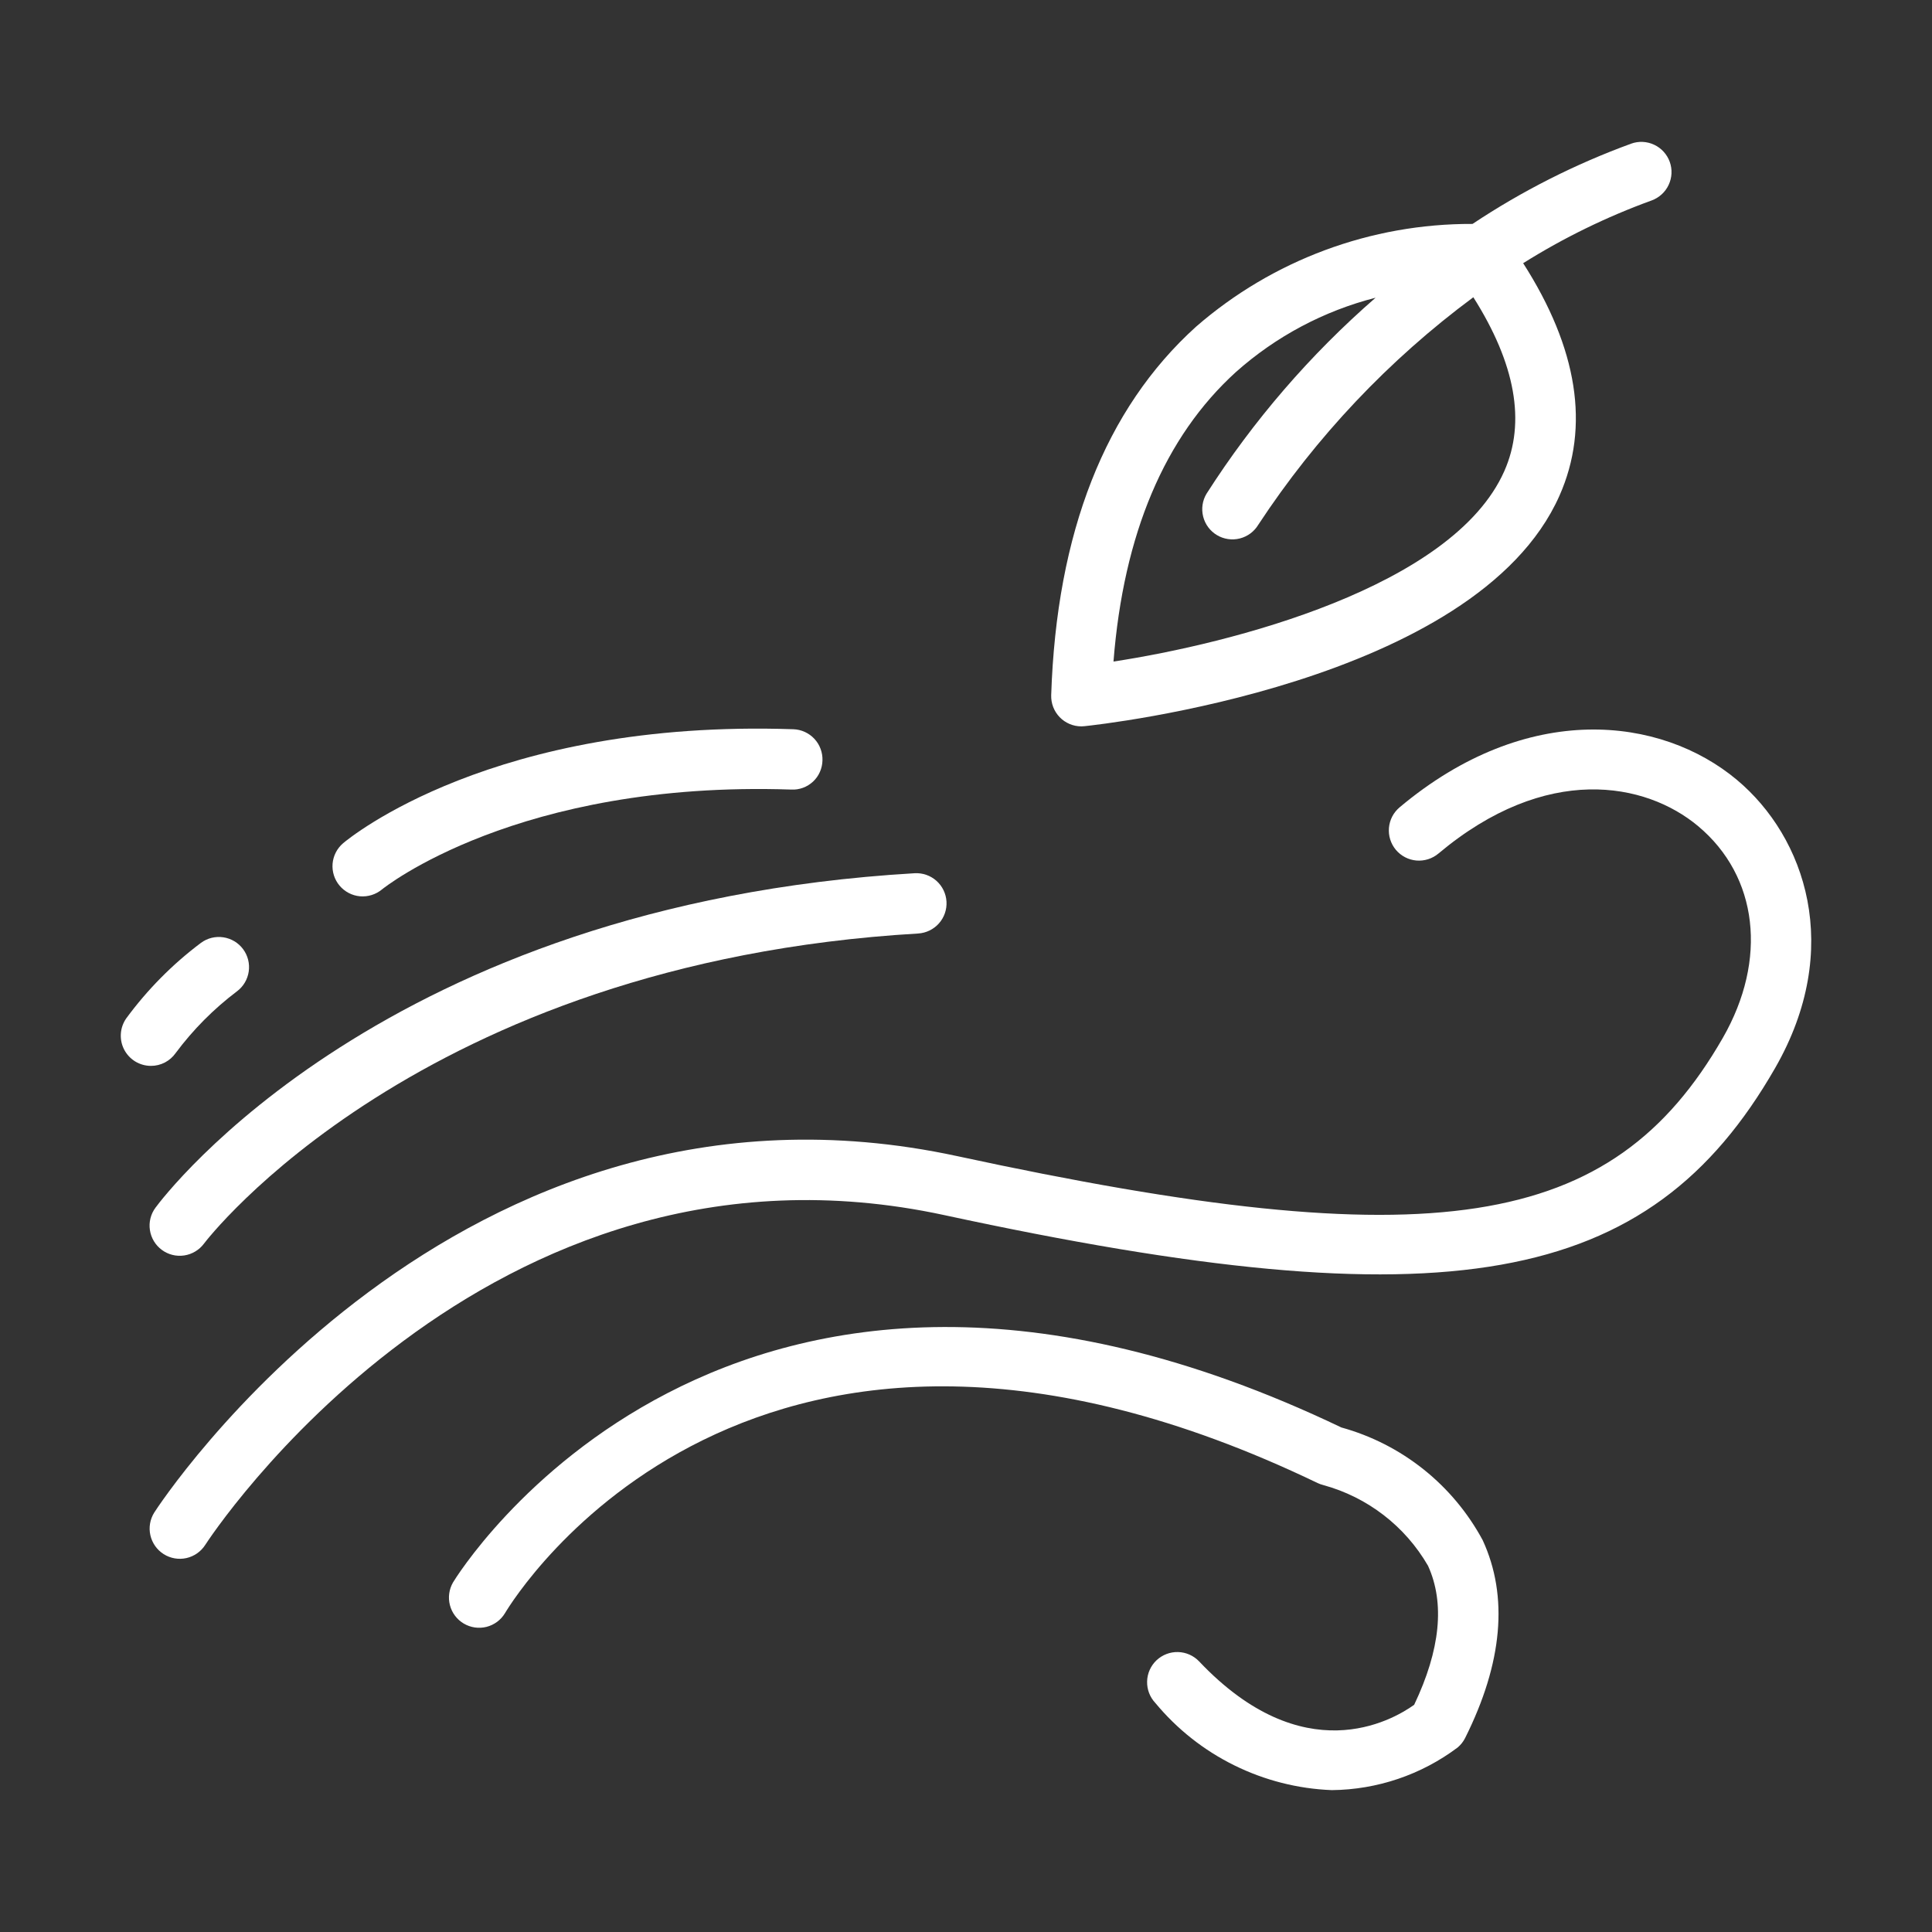
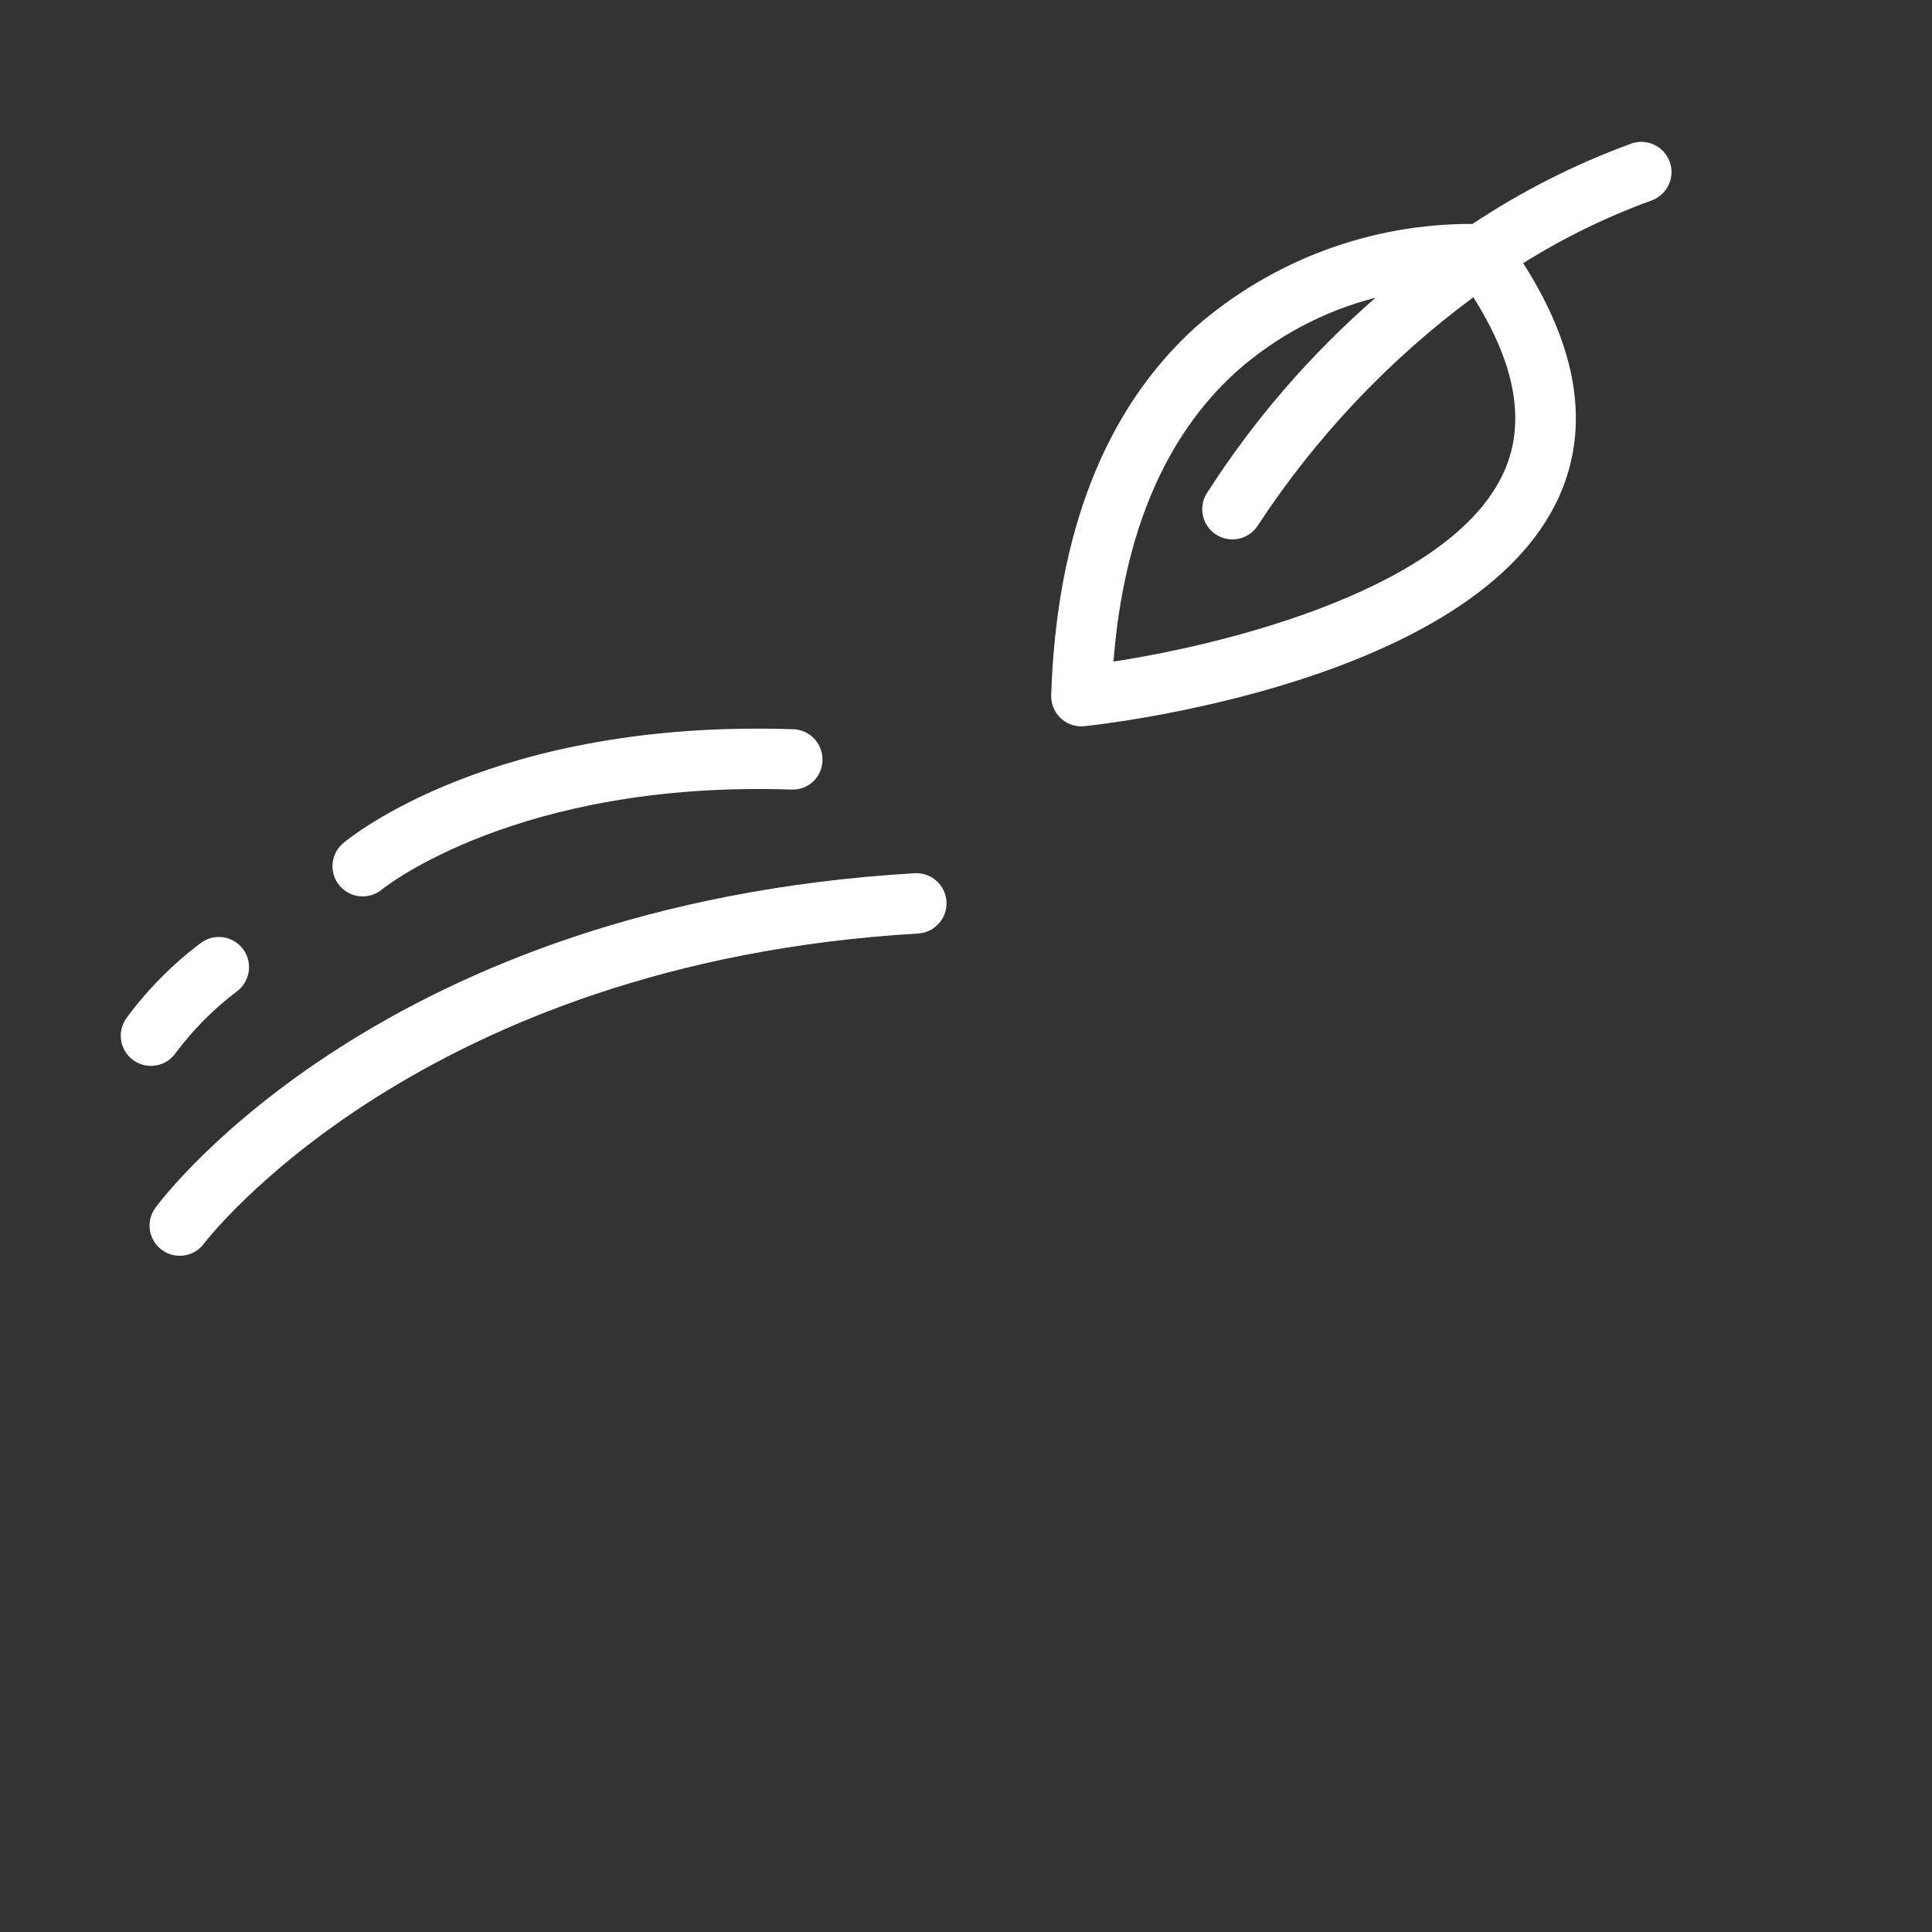
<svg xmlns="http://www.w3.org/2000/svg" width="62" height="62" viewBox="0 0 62 62" fill="none">
  <rect x="0" y="0" width="62" height="62" fill="#333333" stroke="none" />
-   <path d="M44.915 25.908C44.818 25.99 44.737 26.09 44.678 26.203C44.62 26.315 44.584 26.439 44.573 26.565C44.562 26.692 44.575 26.82 44.614 26.941C44.652 27.062 44.714 27.175 44.795 27.273C44.877 27.37 44.977 27.45 45.09 27.509C45.203 27.568 45.326 27.604 45.453 27.615C45.709 27.637 45.963 27.557 46.16 27.392C49.62 24.488 52.811 25.102 54.495 26.512C56.421 28.123 56.731 30.792 55.286 33.309C51.724 39.512 45.987 40.399 30.721 37.102C14.613 33.626 5.043 48.391 4.949 48.541C4.814 48.758 4.769 49.02 4.826 49.269C4.883 49.519 5.036 49.736 5.252 49.873C5.468 50.01 5.73 50.056 5.98 50.001C6.23 49.945 6.448 49.793 6.586 49.578C6.674 49.44 15.531 35.803 30.312 38.996C46.435 42.477 52.916 41.331 56.966 34.274C59.168 30.439 57.936 26.865 55.738 25.026C53.302 22.988 49.011 22.47 44.915 25.908V25.908Z" fill="white" />
  <path d="M4.988 38.758C4.836 38.964 4.772 39.223 4.811 39.476C4.849 39.73 4.987 39.958 5.193 40.11C5.399 40.263 5.657 40.327 5.911 40.289C6.165 40.251 6.393 40.114 6.546 39.909C6.613 39.819 13.422 30.9 29.464 29.957C29.72 29.942 29.96 29.825 30.131 29.633C30.302 29.441 30.389 29.189 30.374 28.933C30.359 28.677 30.243 28.437 30.051 28.266C29.859 28.095 29.607 28.008 29.35 28.023C12.347 29.023 5.28 38.361 4.988 38.758V38.758Z" fill="white" />
-   <path d="M38.483 53.318C38.306 53.131 38.062 53.023 37.806 53.016C37.549 53.009 37.3 53.105 37.113 53.281C36.927 53.458 36.818 53.702 36.812 53.958C36.805 54.215 36.9 54.464 37.077 54.651C37.771 55.489 38.634 56.171 39.61 56.652C40.586 57.134 41.652 57.405 42.739 57.447C44.196 57.433 45.611 56.954 46.777 56.079C46.878 55.994 46.96 55.89 47.019 55.772C48.222 53.365 48.412 51.231 47.582 49.428C47.109 48.55 46.464 47.776 45.684 47.154C44.904 46.532 44.007 46.074 43.046 45.809C23.319 36.374 14.624 50.638 14.537 50.783C14.41 51.004 14.374 51.267 14.439 51.514C14.504 51.761 14.663 51.972 14.883 52.102C15.103 52.232 15.365 52.27 15.613 52.208C15.86 52.145 16.073 51.988 16.205 51.769C16.52 51.239 24.152 38.873 42.285 47.593C42.343 47.62 42.404 47.642 42.467 47.658C43.884 48.045 45.092 48.976 45.827 50.248C46.372 51.445 46.222 52.945 45.382 54.709C44.653 55.23 41.822 56.842 38.483 53.318V53.318Z" fill="white" />
  <path d="M12.258 28.543C12.3 28.508 16.598 25.042 25.394 25.338C25.521 25.345 25.649 25.325 25.769 25.281C25.889 25.237 25.998 25.169 26.092 25.082C26.185 24.995 26.26 24.89 26.311 24.773C26.363 24.656 26.391 24.53 26.394 24.402C26.398 24.275 26.377 24.148 26.332 24.029C26.288 23.91 26.22 23.801 26.133 23.708C26.046 23.615 25.942 23.541 25.826 23.488C25.71 23.435 25.585 23.406 25.458 23.402C15.832 23.075 11.204 26.897 11.012 27.059C10.817 27.225 10.695 27.461 10.673 27.716C10.652 27.971 10.732 28.225 10.897 28.421C11.062 28.617 11.297 28.74 11.552 28.763C11.807 28.785 12.061 28.706 12.258 28.543V28.543Z" fill="white" />
  <path d="M53.584 5.194C53.541 5.074 53.474 4.964 53.389 4.87C53.303 4.776 53.2 4.699 53.084 4.645C52.969 4.591 52.845 4.56 52.718 4.554C52.59 4.548 52.463 4.567 52.344 4.611C50.552 5.265 48.843 6.129 47.255 7.186C43.995 7.173 40.841 8.345 38.381 10.485C35.468 13.117 33.904 17.096 33.734 22.309C33.73 22.439 33.752 22.568 33.798 22.689C33.845 22.811 33.916 22.921 34.006 23.015C34.096 23.108 34.204 23.182 34.324 23.233C34.443 23.284 34.572 23.31 34.702 23.31C34.735 23.31 34.768 23.308 34.802 23.304C35.314 23.251 47.365 21.936 50.043 15.912C51.03 13.69 50.629 11.18 48.88 8.446C50.178 7.632 51.56 6.957 53 6.434C53.242 6.346 53.439 6.167 53.548 5.935C53.658 5.702 53.671 5.436 53.584 5.194V5.194ZM48.273 15.123C46.617 18.852 39.475 20.659 35.733 21.23C36.054 17.139 37.374 14.017 39.662 11.939C40.944 10.797 42.481 9.979 44.144 9.554C42.044 11.382 40.217 13.5 38.718 15.845C38.586 16.066 38.548 16.329 38.611 16.578C38.674 16.828 38.833 17.041 39.054 17.173C39.274 17.304 39.538 17.343 39.787 17.28C40.036 17.217 40.25 17.058 40.382 16.837C42.235 14.018 44.57 11.547 47.281 9.539C48.63 11.67 48.973 13.548 48.273 15.123V15.123Z" fill="white" />
  <path d="M4.843 34.205C4.999 34.206 5.153 34.168 5.292 34.096C5.43 34.024 5.549 33.919 5.639 33.791C6.197 33.042 6.858 32.376 7.604 31.813C7.809 31.66 7.945 31.431 7.982 31.177C8.019 30.923 7.954 30.665 7.801 30.459C7.648 30.253 7.42 30.117 7.166 30.079C6.912 30.041 6.654 30.105 6.448 30.258C5.533 30.945 4.725 31.763 4.048 32.685C3.948 32.83 3.889 33 3.878 33.176C3.867 33.353 3.904 33.529 3.986 33.685C4.068 33.842 4.191 33.973 4.342 34.065C4.493 34.156 4.666 34.205 4.843 34.205V34.205Z" fill="white" />
</svg>